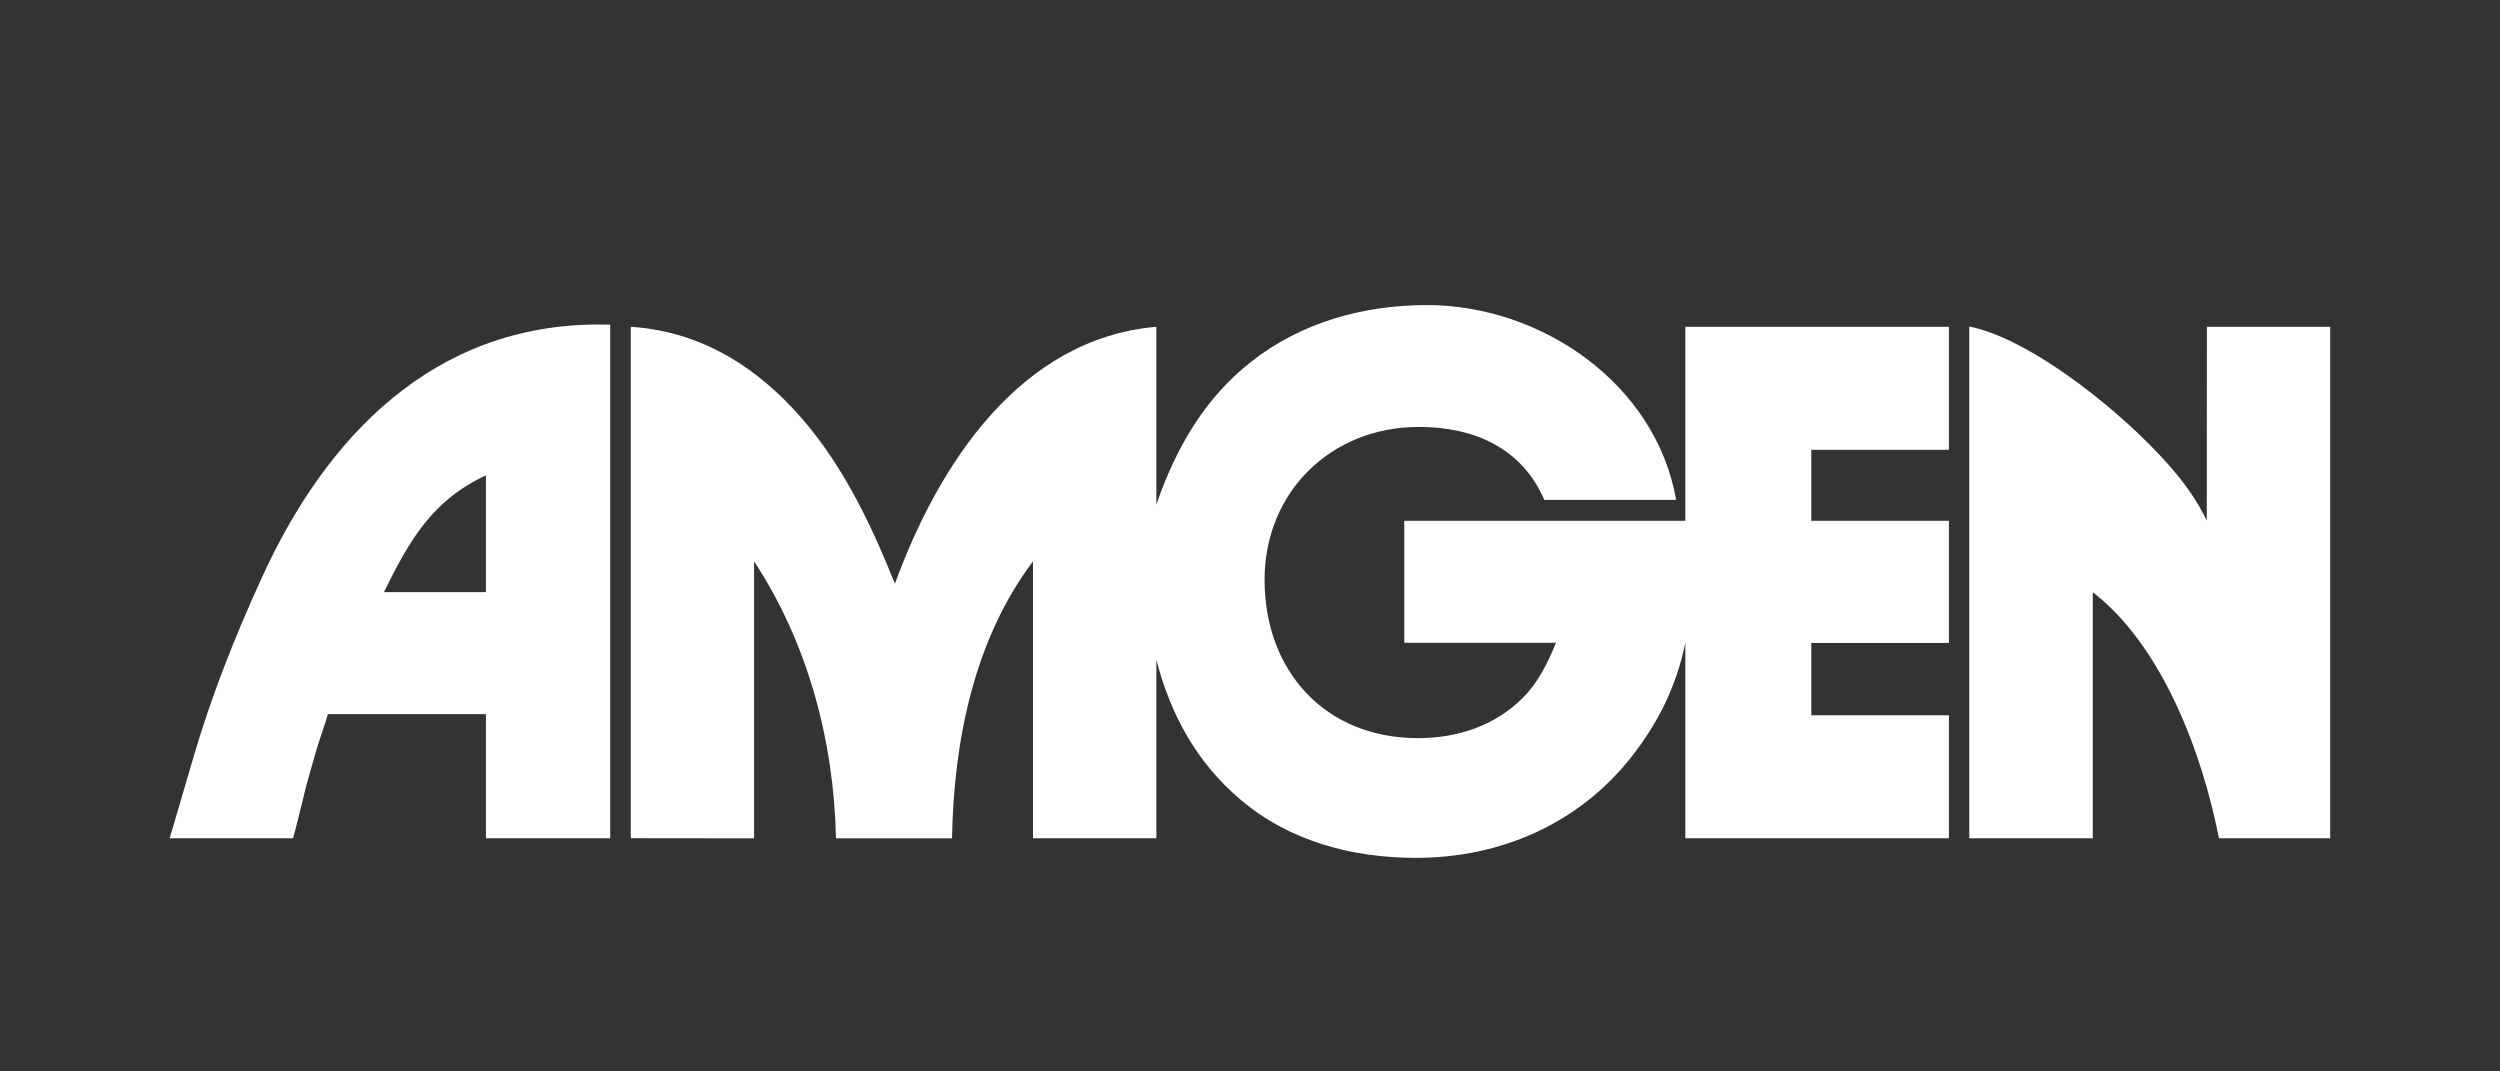
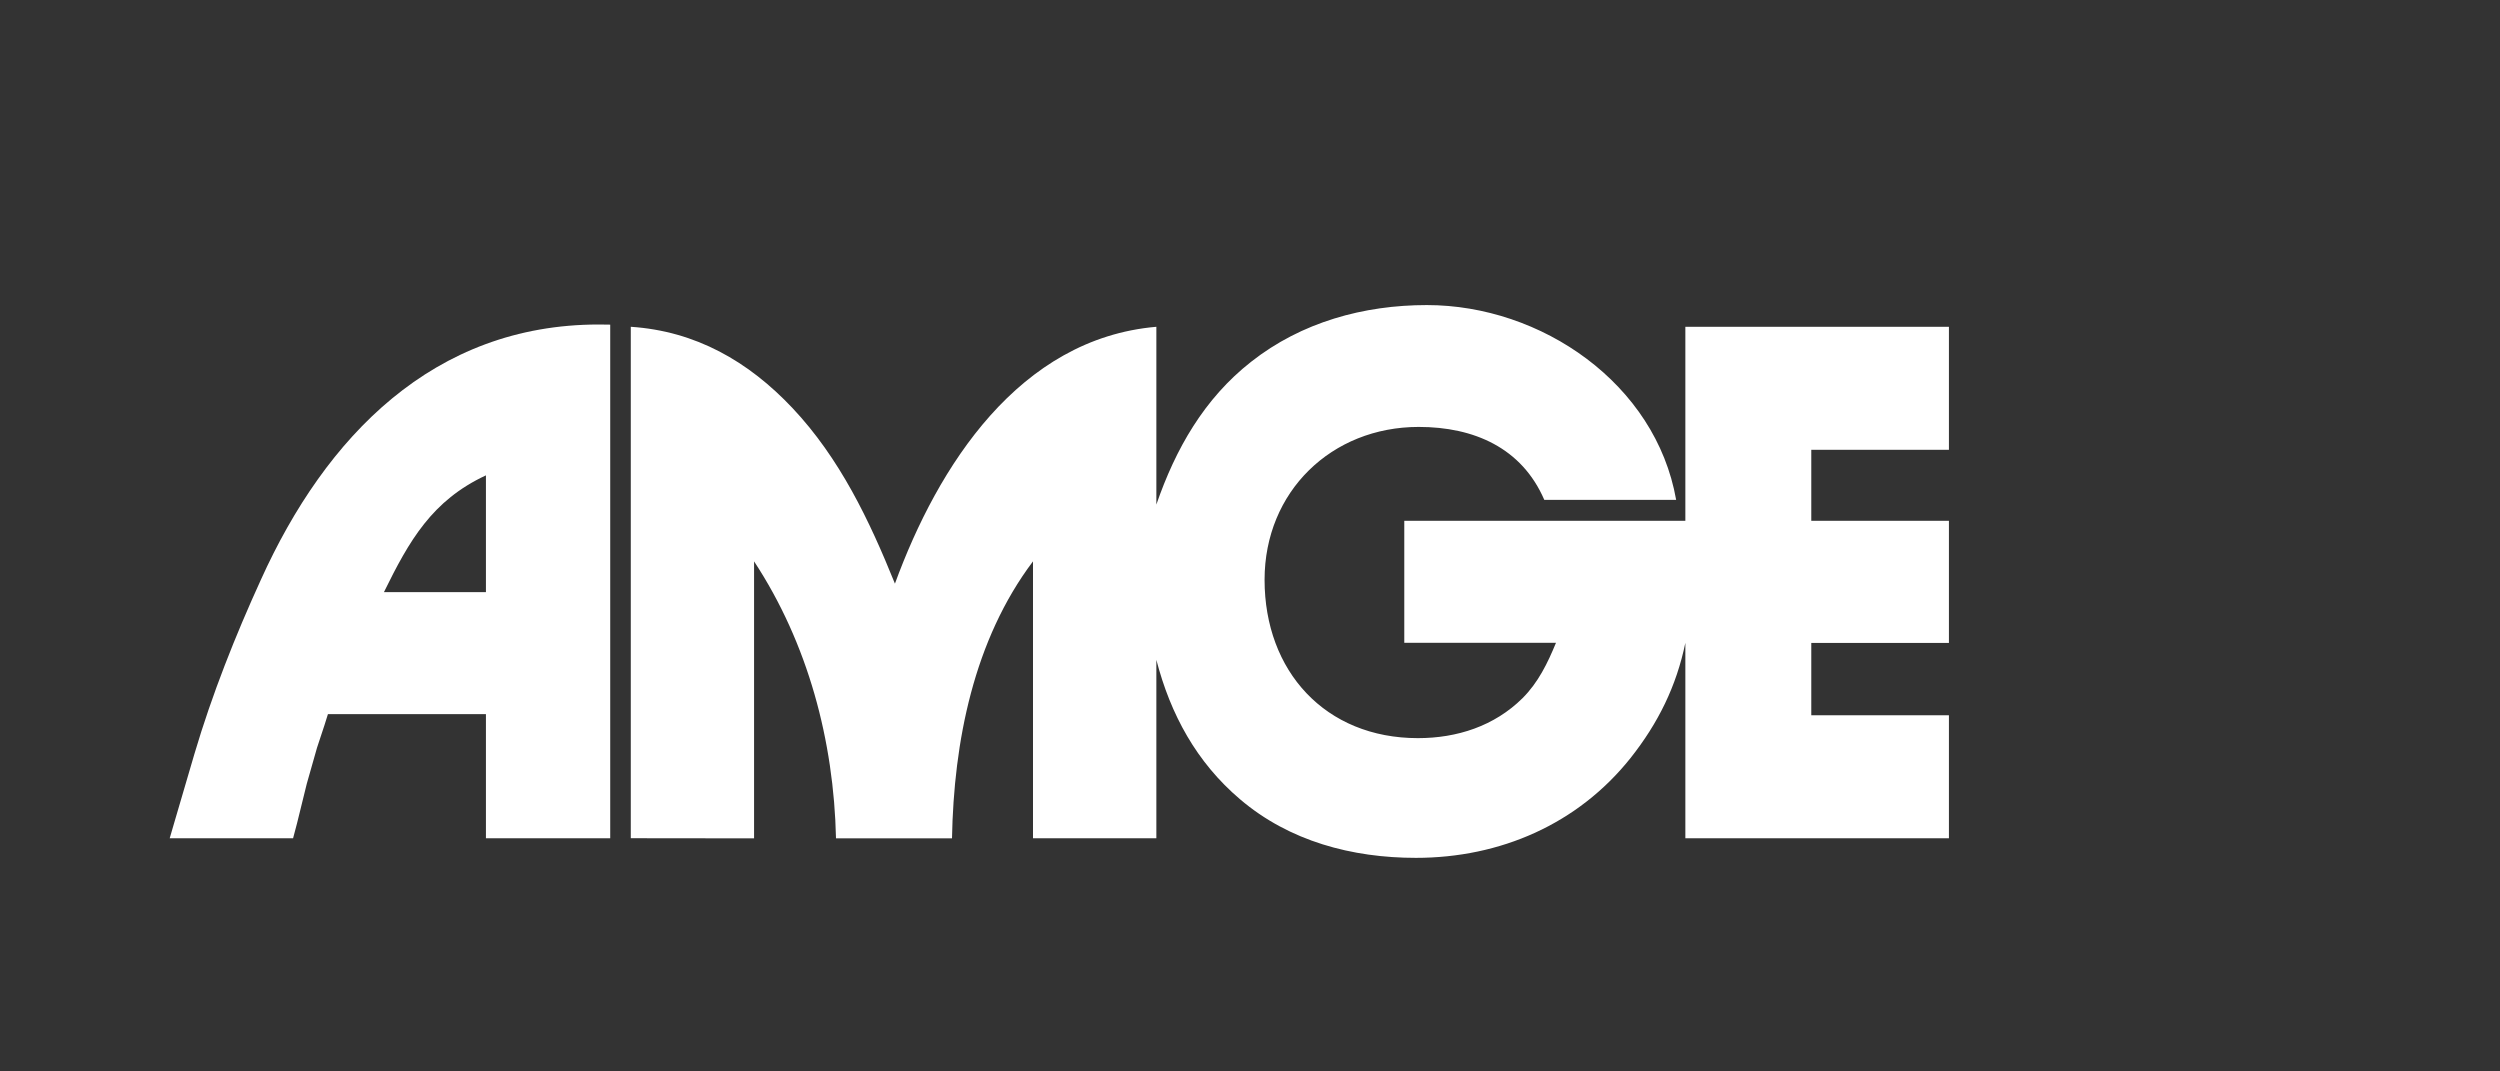
<svg xmlns="http://www.w3.org/2000/svg" version="1.1" id="Layer_1" x="0px" y="0px" viewBox="0 0 350 150" style="enable-background:new 0 0 350 150;" xml:space="preserve">
  <rect x="0" y="0" width="350" height="150" fill="#333333" stroke="none" />
  <style type="text/css">
	.st0{fill:#FFFFFF;}
</style>
  <g>
    <g>
      <path id="path7" class="st0" d="M88.31,117.35v-71.6c9.06,0.6,16.46,4.82,22.64,11.38c6.62,7.03,10.76,15.71,14.34,24.58    c6.03-16.5,17.4-34.3,36.6-35.96v24.89c2.68-7.78,6.69-14.84,13.28-20c7.04-5.54,15.75-7.93,24.59-7.93    c16.01,0,32.04,10.98,34.9,27.27H216.2c-3.15-7.29-9.86-10.21-17.58-10.21c-12.21,0-21.58,9.06-21.58,21.4    c0,12.79,8.49,22.17,21.47,22.17c5.48,0,10.7-1.69,14.64-5.59c2.2-2.19,3.52-4.92,4.69-7.76H196.6V72.91h39.35V45.75h36.9v17.22    h-19.27v9.94h19.27v17.1h-19.27v10.13h19.27v17.22h-36.9V90c-1.26,6.08-3.8,11.23-7.67,16.12c-7.38,9.27-18.27,13.98-30.05,13.98    c-8.93,0-17.72-2.32-24.62-8.2c-6.1-5.18-9.74-11.89-11.72-19.52v24.98h-17.27V78.59c-8.29,11-11.09,25.24-11.34,38.78h-16.24    c-0.3-13.64-3.92-27.3-11.47-38.78v38.78L88.31,117.35L88.31,117.35z" />
-       <path id="path11" class="st0" d="M308.97,45.75h17.26v71.61h-15.58c-2.31-11.86-7.91-26.93-17.66-34.45v34.45h-17.29V45.71    c7.84,1.6,18.1,9.66,23.81,15.13c3.66,3.54,7.24,7.41,9.44,12.06L308.97,45.75L308.97,45.75z" />
      <path id="path10" class="st0" d="M23.76,117.35l0.51-1.75l2.96-10.09c2.45-8.28,5.71-16.5,9.3-24.36    c9.06-20.03,24.15-35.72,47.3-35.72c0.53,0,1.06,0.02,1.6,0.02v71.91h-17.4V99.98H45.91l-0.48,1.53l-1.05,3.18l-1.43,5.03    l-1.36,5.52l-0.56,2.12H23.76z M53.75,82.9h14.28V66.55C60.47,70.07,57.29,75.7,53.75,82.9z" />
    </g>
  </g>
</svg>